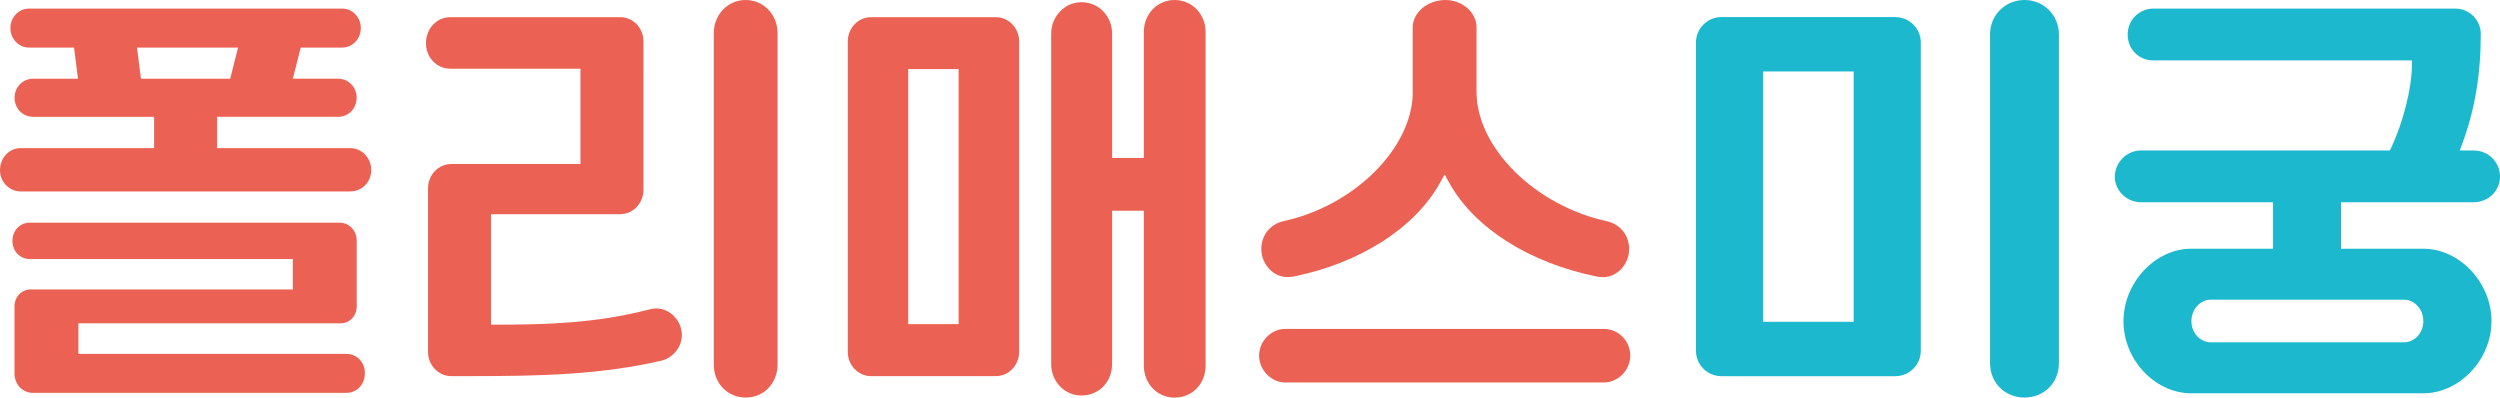
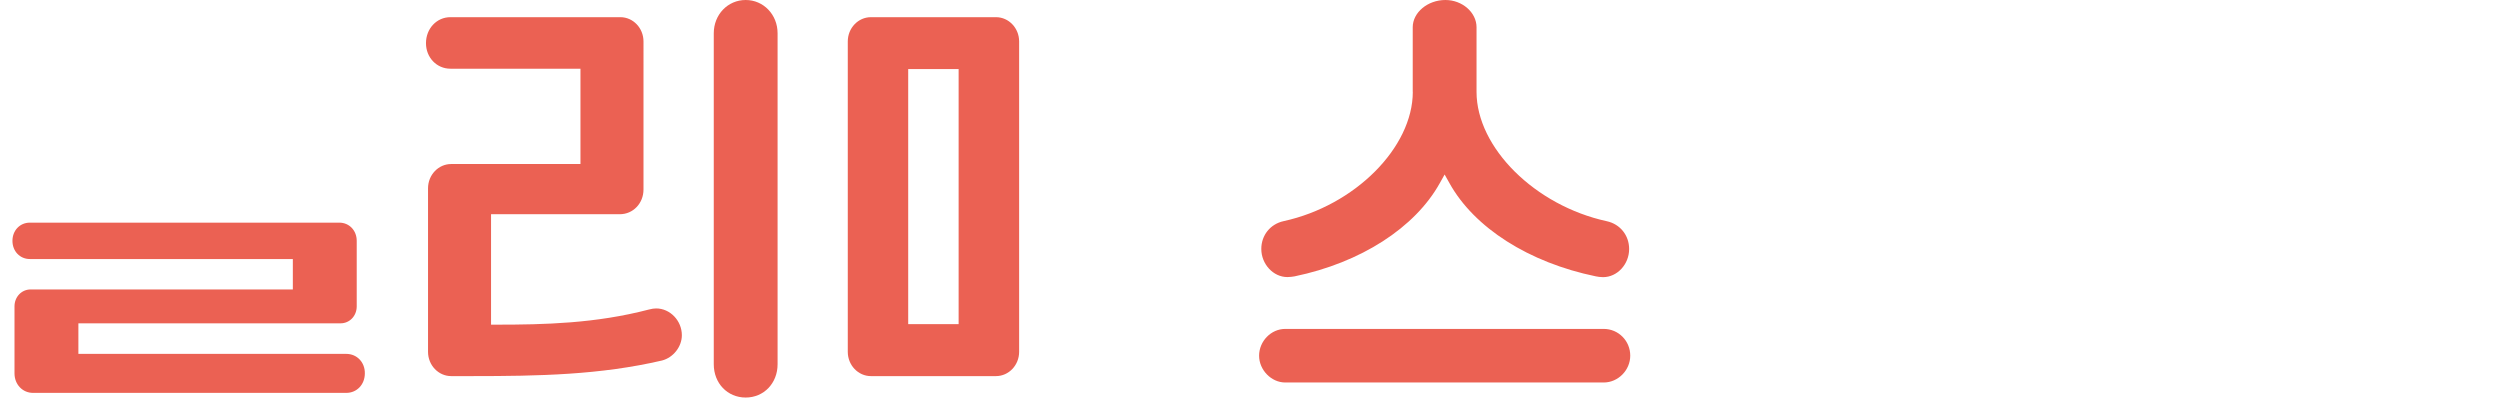
<svg xmlns="http://www.w3.org/2000/svg" version="1.1" id="레이어_1" x="0px" y="0px" viewBox="0 0 317.33 50.47" style="enable-background:new 0 0 317.33 50.47;" xml:space="preserve">
  <style type="text/css">
	.st0{fill:#EB6153;}
	.st1{fill:#1BB8CE;}
</style>
  <g>
-     <path class="st0" d="M17.89,9.99l-0.5-3.95h12.83l-1,3.95H17.89z M44.44,18.8H27.56v-3.97h15.35c1.33,0,2.36-1.06,2.36-2.42   c0-1.36-1.04-2.42-2.36-2.42h-5.74l1-3.95h5.27c1.3,0,2.36-1.11,2.36-2.47c0-1.37-1.06-2.48-2.36-2.48H3.68   c-1.3,0-2.36,1.11-2.36,2.48c0,1.36,1.06,2.47,2.36,2.47H9.4l0.5,3.95H4.21c-1.32,0-2.36,1.06-2.36,2.42   c0,1.36,1.04,2.42,2.36,2.42h15.35v3.97H2.63C1.16,18.8,0,20.03,0,21.61c0,1.48,1.18,2.69,2.63,2.69h41.81   c1.5,0,2.68-1.18,2.68-2.69C47.12,20.03,45.94,18.8,44.44,18.8" />
    <path class="st0" d="M43.96,44.92H9.95v-3.88h33.28c1.15,0,2.05-0.94,2.05-2.15v-8.32c0-1.32-0.95-2.31-2.21-2.31H3.79   c-1.26,0-2.21,0.99-2.21,2.31c0,1.32,0.95,2.31,2.21,2.31h33.38v3.86H3.89c-1.15,0-2.05,0.94-2.05,2.15v8.5   c0,1.41,1.02,2.48,2.36,2.48h39.75c1.35,0,2.36-1.06,2.36-2.48C46.33,45.99,45.31,44.92,43.96,44.92" />
    <path class="st0" d="M98.7,4.22C98.7,1.86,96.92,0,94.65,0c-2.27,0-4.05,1.85-4.05,4.22v42.02c0,2.41,1.74,4.22,4.05,4.22   c2.31,0,4.05-1.82,4.05-4.22V4.22z" />
    <path class="st0" d="M86.55,42.55c0-1.84-1.49-3.4-3.26-3.4c-0.28,0-0.53,0.04-0.93,0.14c-6.77,1.77-13.26,1.92-19.34,1.92h-0.69   V27.19h16.35c1.68,0,3-1.38,3-3.13V5.26c0-1.7-1.32-3.08-2.94-3.08H57.17c-1.74,0-3.1,1.45-3.1,3.3c0,1.82,1.36,3.24,3.1,3.24   h16.51v12.1H57.27c-1.62,0-2.94,1.38-2.94,3.08v20.76c0,1.7,1.32,3.08,2.94,3.08h2.64c8.54,0,16.25-0.15,24.12-1.98   C85.46,45.39,86.55,44.01,86.55,42.55" />
-     <path class="st0" d="M153.03,4.06c0-2.28-1.73-4.06-3.95-4.06c-2.18,0-3.89,1.78-3.89,4.06v15.99h-4.03V4.28c0-2.25-1.71-4-3.89-4   c-2.12,0-3.84,1.8-3.84,4v41.91c0,2.25,1.69,4.01,3.84,4.01c2.22,0,3.89-1.72,3.89-4.01V26.75h4.03v19.66   c0,2.28,1.71,4.06,3.89,4.06c2.25,0,3.95-1.74,3.95-4.06V4.06z" />
    <path class="st0" d="M121.68,41.14h-6.4V8.77h6.4V41.14z M129.36,5.26c0-1.7-1.32-3.08-2.94-3.08h-15.87   c-1.62,0-2.94,1.38-2.94,3.08v39.4c0,1.7,1.32,3.08,2.94,3.08h15.87c1.62,0,2.94-1.38,2.94-3.08V5.26z" />
    <path class="st0" d="M203.57,41.75h-40.44c-1.79,0-3.31,1.56-3.31,3.4c0,1.81,1.55,3.4,3.31,3.4h40.44c1.82,0,3.36-1.56,3.36-3.4   C206.94,43.27,205.43,41.75,203.57,41.75" />
    <path class="st0" d="M179.33,11.65c0,7.08-7.36,14.45-16.4,16.42c-1.69,0.37-2.83,1.79-2.83,3.53c0,1.93,1.52,3.57,3.31,3.57   c0.32,0,0.68-0.05,0.91-0.09c8.4-1.74,15.29-6.17,18.44-11.84l0.61-1.09l0.61,1.09c3.14,5.67,10.09,10.09,18.59,11.84   c0.23,0.05,0.6,0.1,0.91,0.1c1.8,0,3.31-1.63,3.31-3.57c0-1.74-1.14-3.16-2.83-3.53c-9.12-1.98-16.54-9.35-16.54-16.42V3.46   c0-1.88-1.81-3.46-3.95-3.46c-2.25,0-4.15,1.58-4.15,3.46V11.65z" />
  </g>
  <g>
    <g>
-       <path class="st1" d="M256.97,0c-2.45,0-4.37,1.92-4.37,4.37v41.72c0,2.49,1.88,4.37,4.37,4.37s4.37-1.88,4.37-4.37V4.37    C261.34,1.92,259.42,0,256.97,0z" />
-       <path class="st1" d="M240.58,2.17H218.5c-1.78,0-3.23,1.45-3.23,3.23v39.12c0,1.78,1.45,3.23,3.23,3.23h22.08    c1.78,0,3.23-1.45,3.23-3.23V5.4C243.81,3.62,242.36,2.17,240.58,2.17z M235.29,40.85h-11.49V9.07h11.49V40.85z" />
-     </g>
-     <path class="st1" d="M278.13,49.92h29.46c4.61,0,8.66-4.27,8.66-9.15c0-4.9-4.05-9.2-8.66-9.2h-10.44v-5.9h16.84   c1.84,0,3.34-1.45,3.34-3.23c0-1.87-1.47-3.34-3.34-3.34h-1.77l0.26-0.69c1.64-4.38,2.41-8.86,2.41-14.09   c0-1.78-1.45-3.23-3.23-3.23h-38.3c-1.84,0-3.29,1.44-3.29,3.29c0,1.87,1.41,3.29,3.29,3.29h32.79v0.51   c0,2.98-1.07,7.25-2.65,10.63l-0.14,0.29h-31.63c-1.78,0-3.29,1.53-3.29,3.34c0,1.75,1.51,3.23,3.29,3.23h16.79v5.9h-10.38   c-4.58,0-8.6,4.3-8.6,9.2C269.52,45.65,273.54,49.92,278.13,49.92z M280.62,38.04h24.52c1.36,0,2.46,1.23,2.46,2.73   c0,1.48-1.1,2.68-2.46,2.68h-24.52c-1.36,0-2.46-1.2-2.46-2.68C278.16,39.27,279.27,38.04,280.62,38.04z" />
+       </g>
  </g>
</svg>